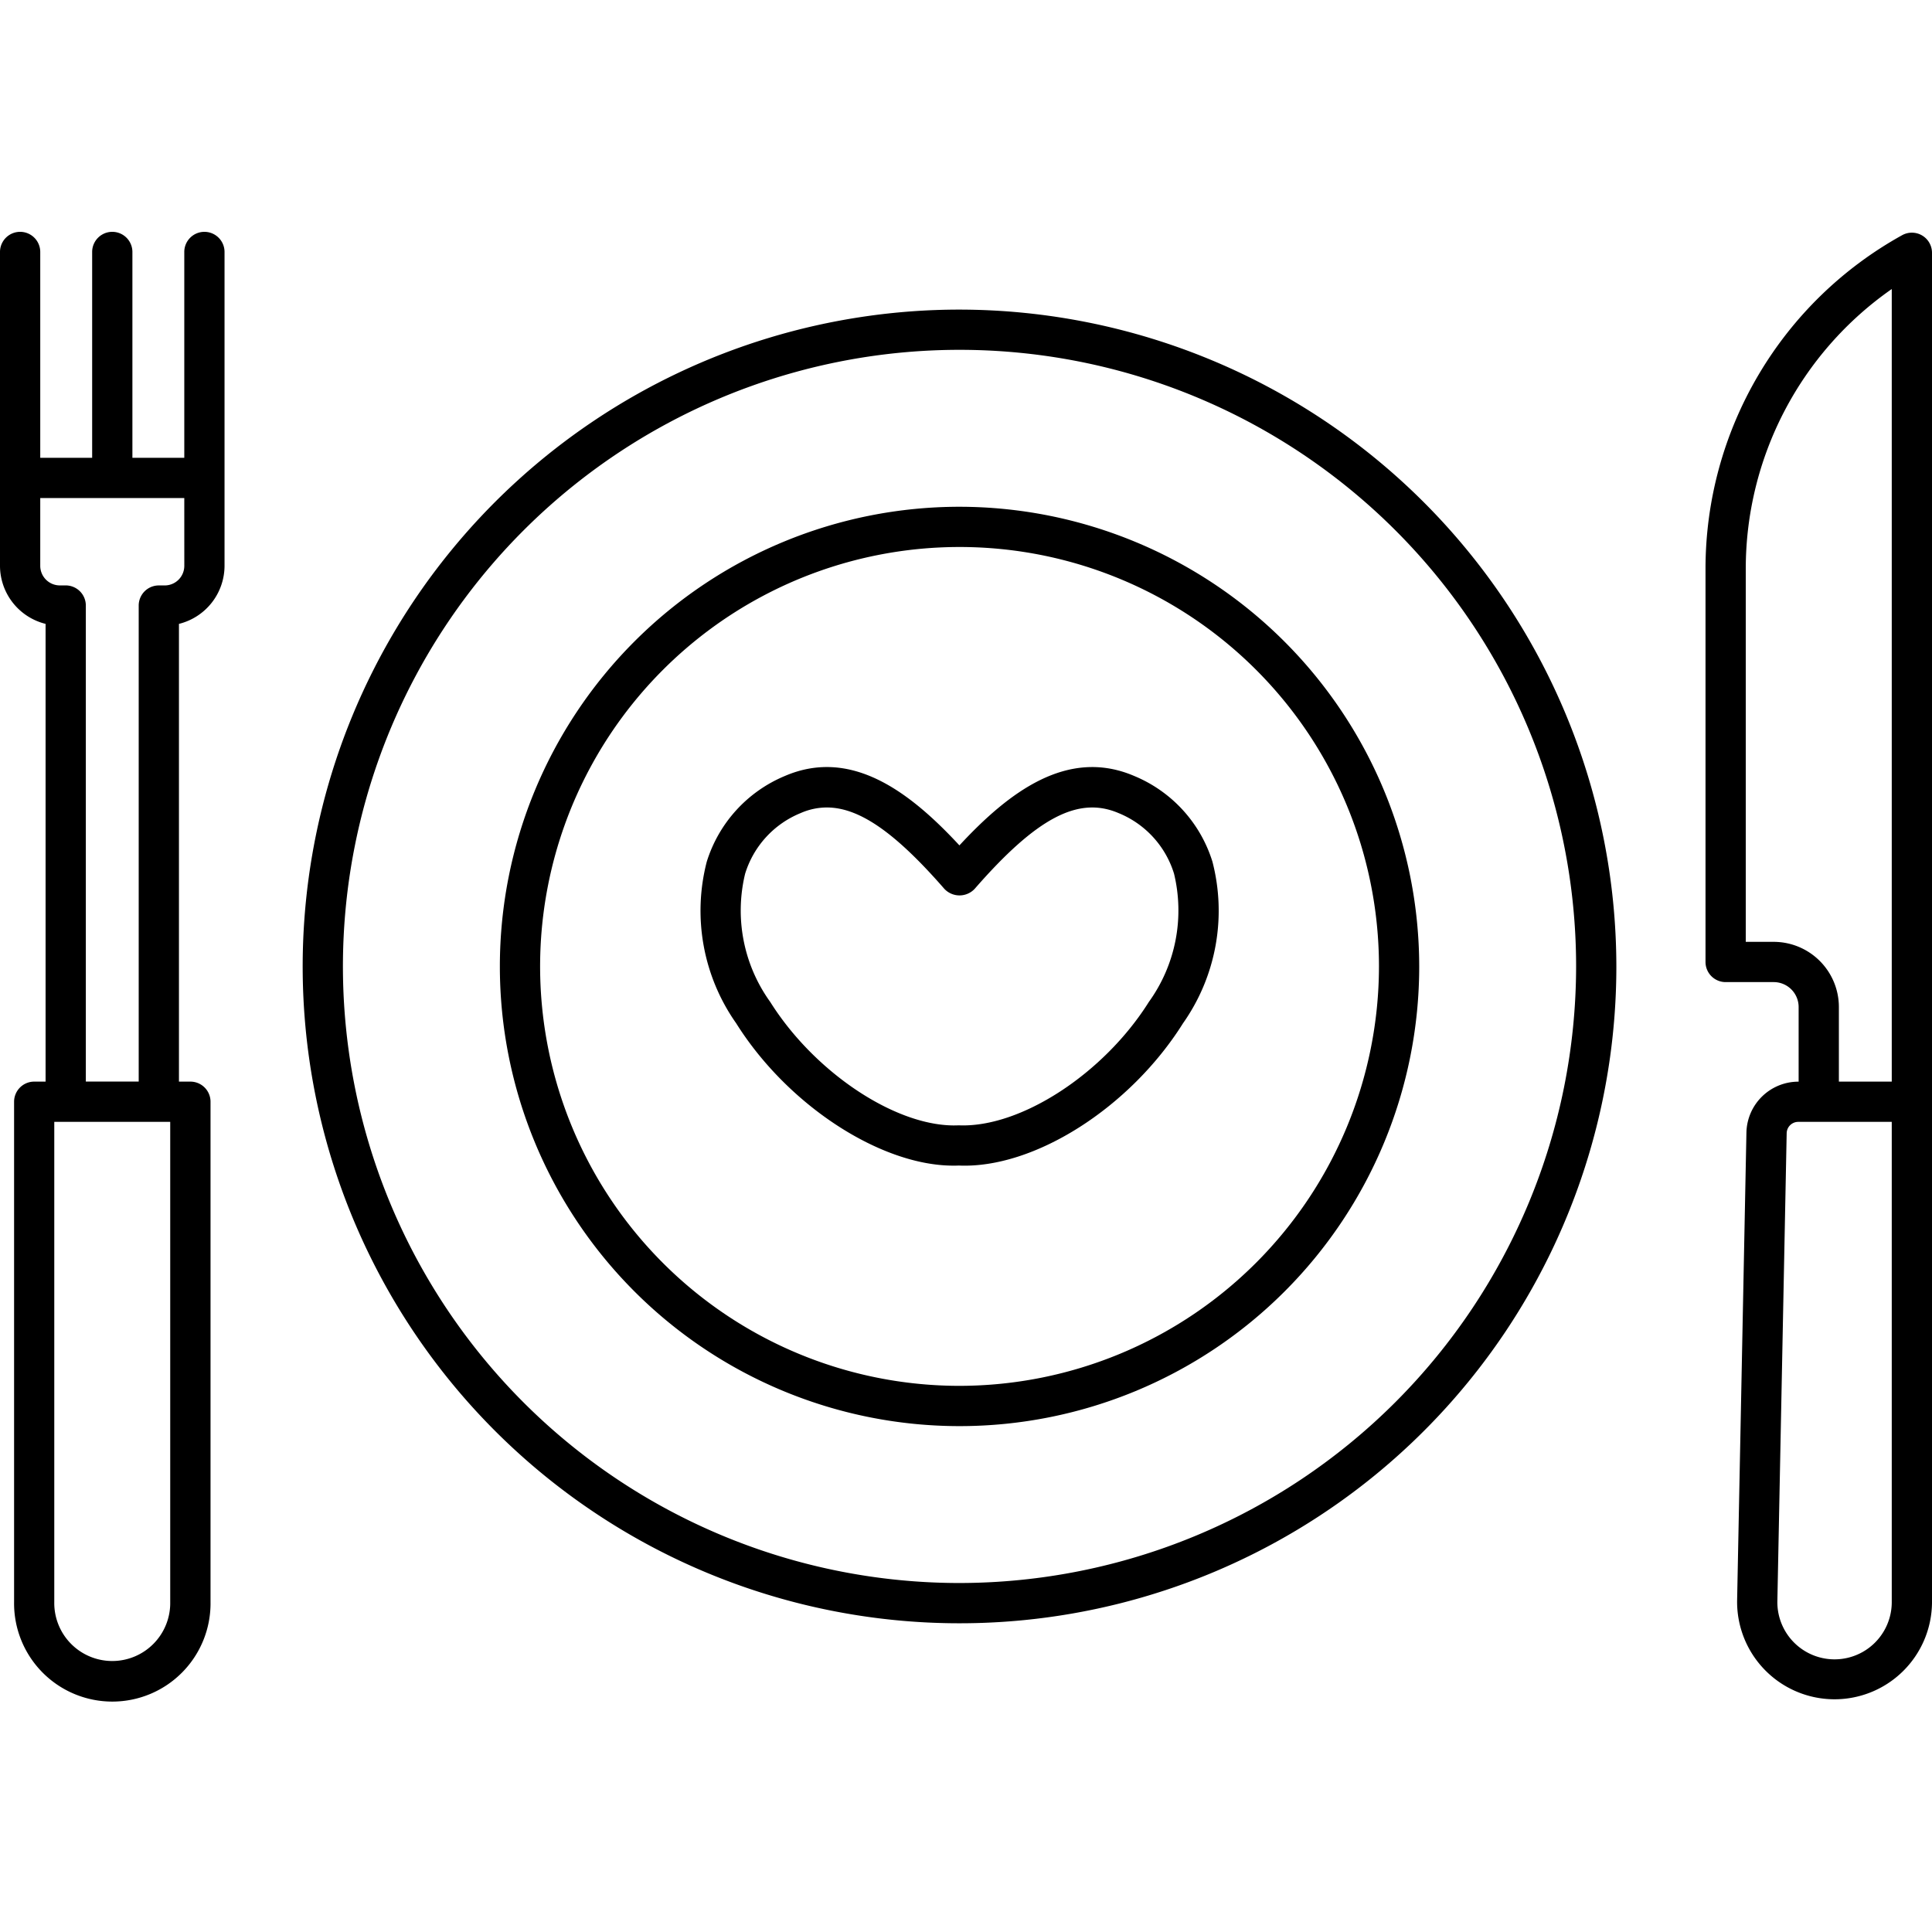
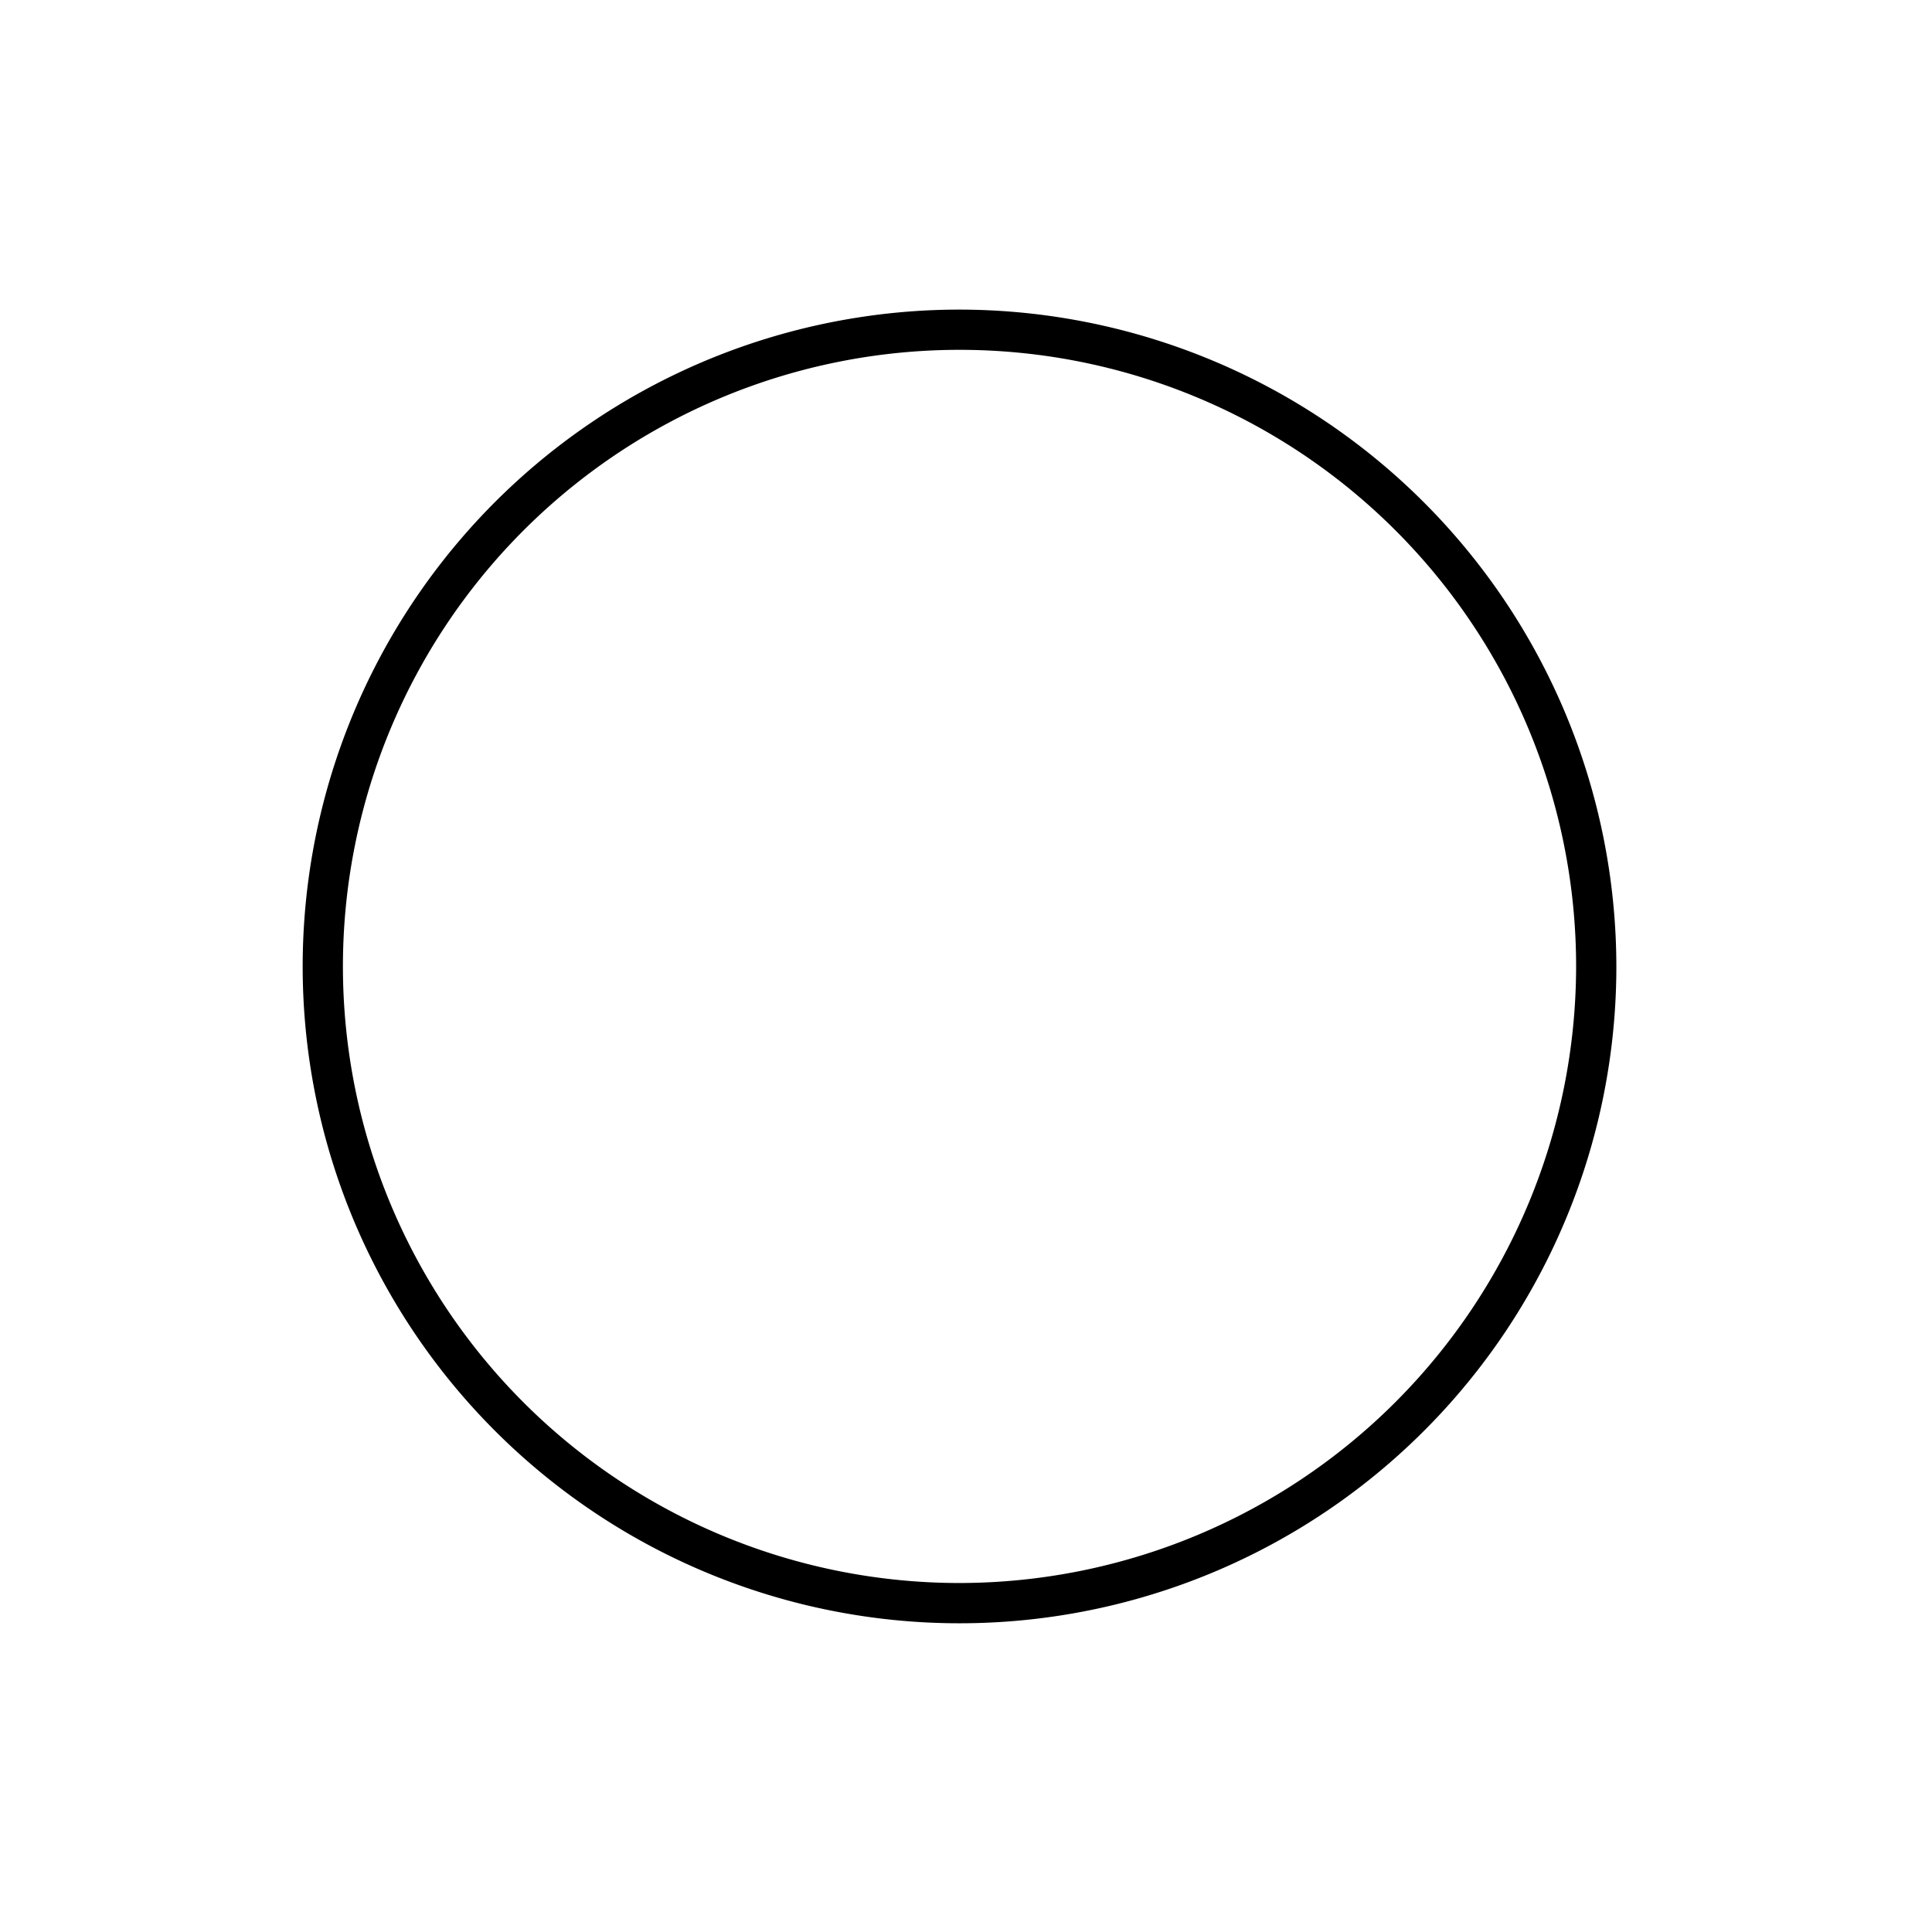
<svg xmlns="http://www.w3.org/2000/svg" id="food" viewBox="0 0 96 96" height="96" width="96">
  <path d="M47.679,15.384A32.638,32.638,0,1,0,80.316,48.022,32.675,32.675,0,0,0,47.679,15.384Zm0,63.275A30.638,30.638,0,1,1,78.316,48.022,30.671,30.671,0,0,1,47.679,78.659Z" />
-   <path d="M47.679,25.181A22.841,22.841,0,1,0,70.52,48.022,22.866,22.866,0,0,0,47.679,25.181Zm0,43.681A20.841,20.841,0,1,1,68.52,48.022,20.864,20.864,0,0,1,47.679,68.862Z" />
-   <path d="M56.359 38.558c-3.307-1.418-6.222.79-8.686 3.449C45.209 39.348 42.3 37.138 39 38.558a6.8 6.8 0 00-3.883 4.266 9.714 9.714 0 001.465 8.025c2.562 4.081 7.183 7.071 10.791 7.071.089 0 .179 0 .268-.005 3.752.164 8.516-2.884 11.14-7.065a9.71 9.71 0 001.464-8.035A6.783 6.783 0 0056.359 38.558zm.726 11.229c-2.236 3.561-6.372 6.262-9.447 6.13-3 .143-7.128-2.568-9.365-6.13a7.773 7.773 0 01-1.249-6.369A4.765 4.765 0 0139.787 40.4a3.225 3.225 0 011.3-.277c1.622 0 3.417 1.268 5.837 4.043a1.033 1.033 0 001.507 0c3.077-3.529 5.143-4.62 7.145-3.766a4.757 4.757 0 012.762 3.016A7.776 7.776 0 0157.085 49.787zM95.508 11.7a1 1 0 00-.991-.014 18.945 18.945 0 00-9.771 16.578V47.8a1 1 0 001 1h2.391a1.239 1.239 0 011.236 1.238v3.709h-.021a2.585 2.585 0 00-2.573 2.521l-.463 23.276a4.842 4.842 0 109.684.1V12.563A1 1 0 0095.508 11.7zM88.137 46.8H86.746V28.266A16.946 16.946 0 0194 14.362V53.745H91.373V50.036A3.241 3.241 0 0088.137 46.8zM94 79.638a2.842 2.842 0 11-5.684-.056l.463-23.277a.575.575 0 01.573-.56H94zM10.157 11.52a1 1 0 00-1 1V22.748H6.579V12.52a1 1 0 00-2 0V22.748H2V12.52a1 1 0 00-2 0v15.6A2.979 2.979 0 002.265 31V53.745H1.7a1 1 0 00-1 1V79.6a4.881 4.881 0 109.761 0V54.745a1 1 0 00-1-1H8.892V31a2.98 2.98 0 002.265-2.888V12.52A1 1 0 0010.157 11.52zM8.458 79.6a2.881 2.881 0 11-5.761 0V55.745H8.458zm.7-51.483a.974.974 0 01-.974.973H7.892a1 1 0 00-1 1V53.741H4.265V30.089a1 1 0 00-1-1H2.974A.974.974 0 012 28.116V24.748H9.157z" />
</svg>